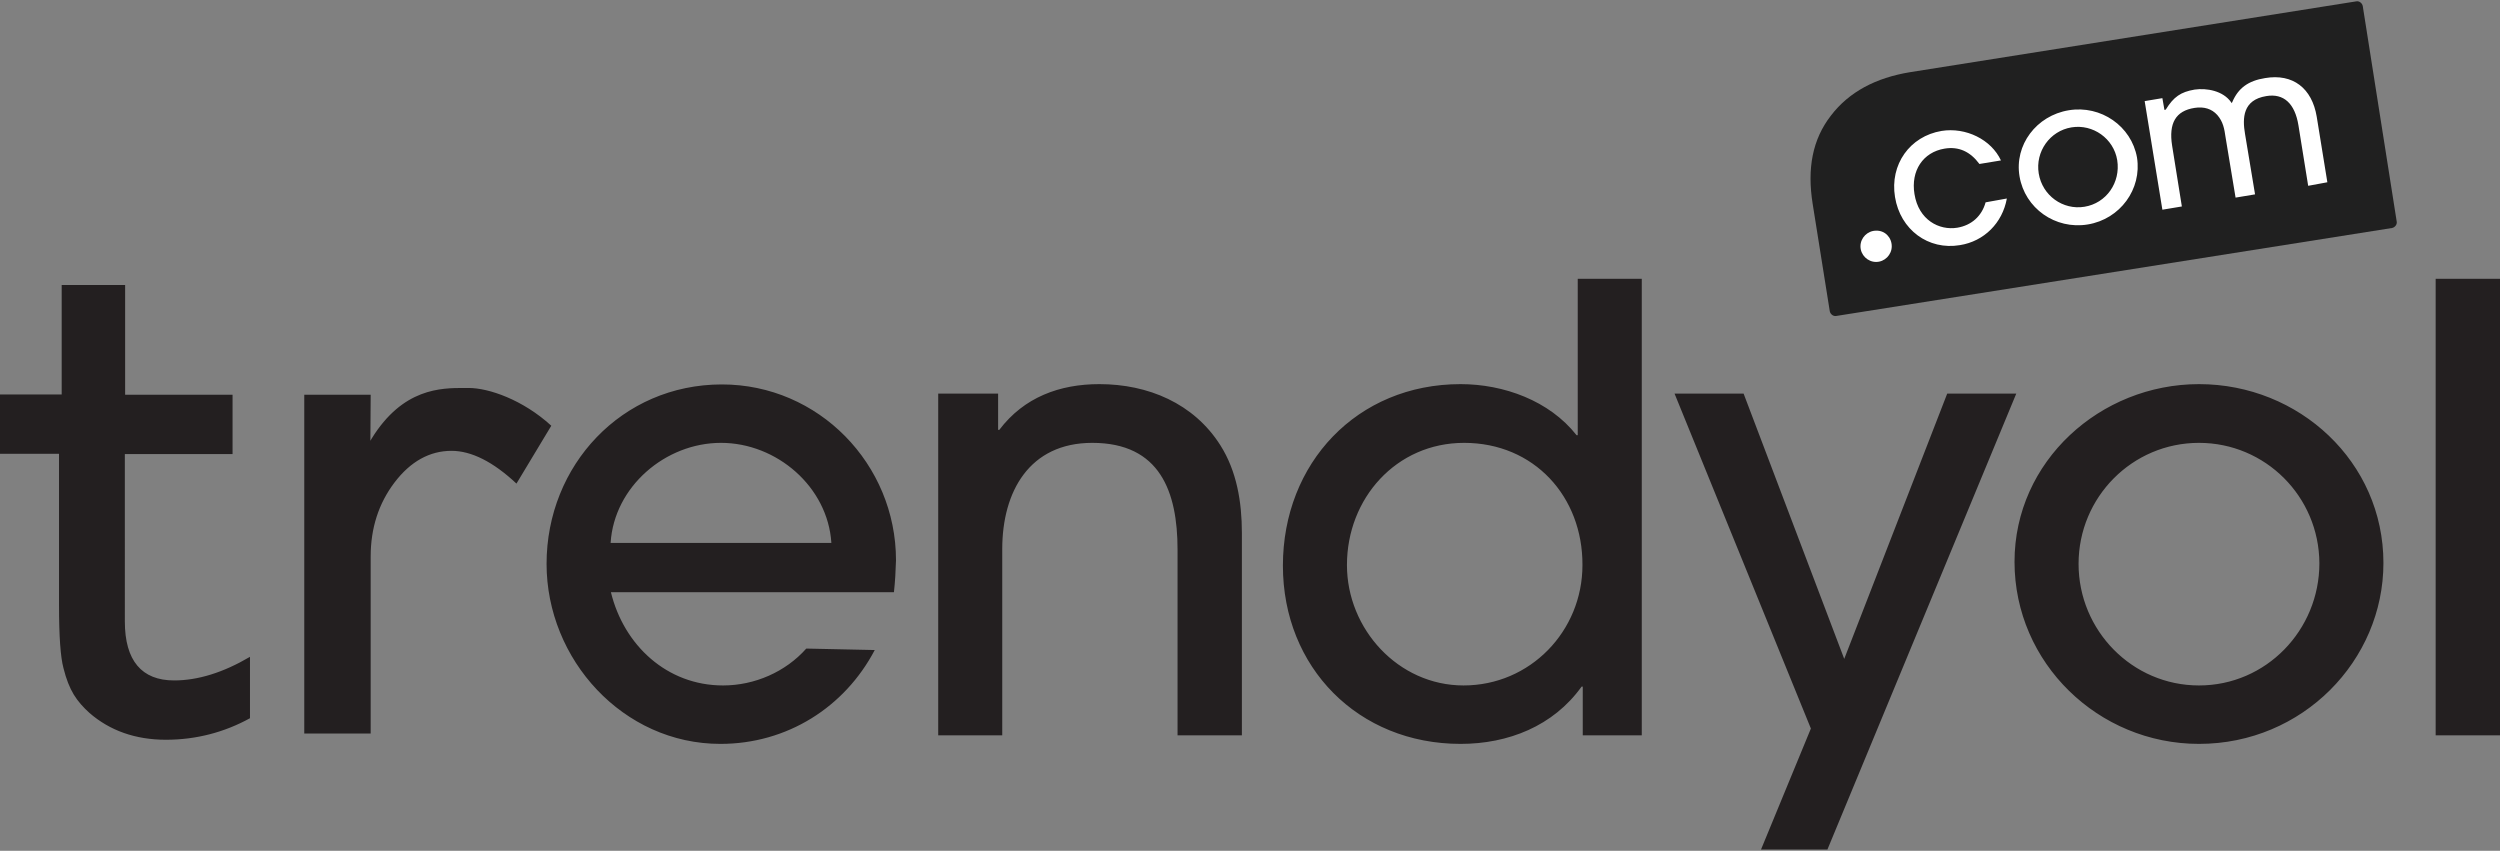
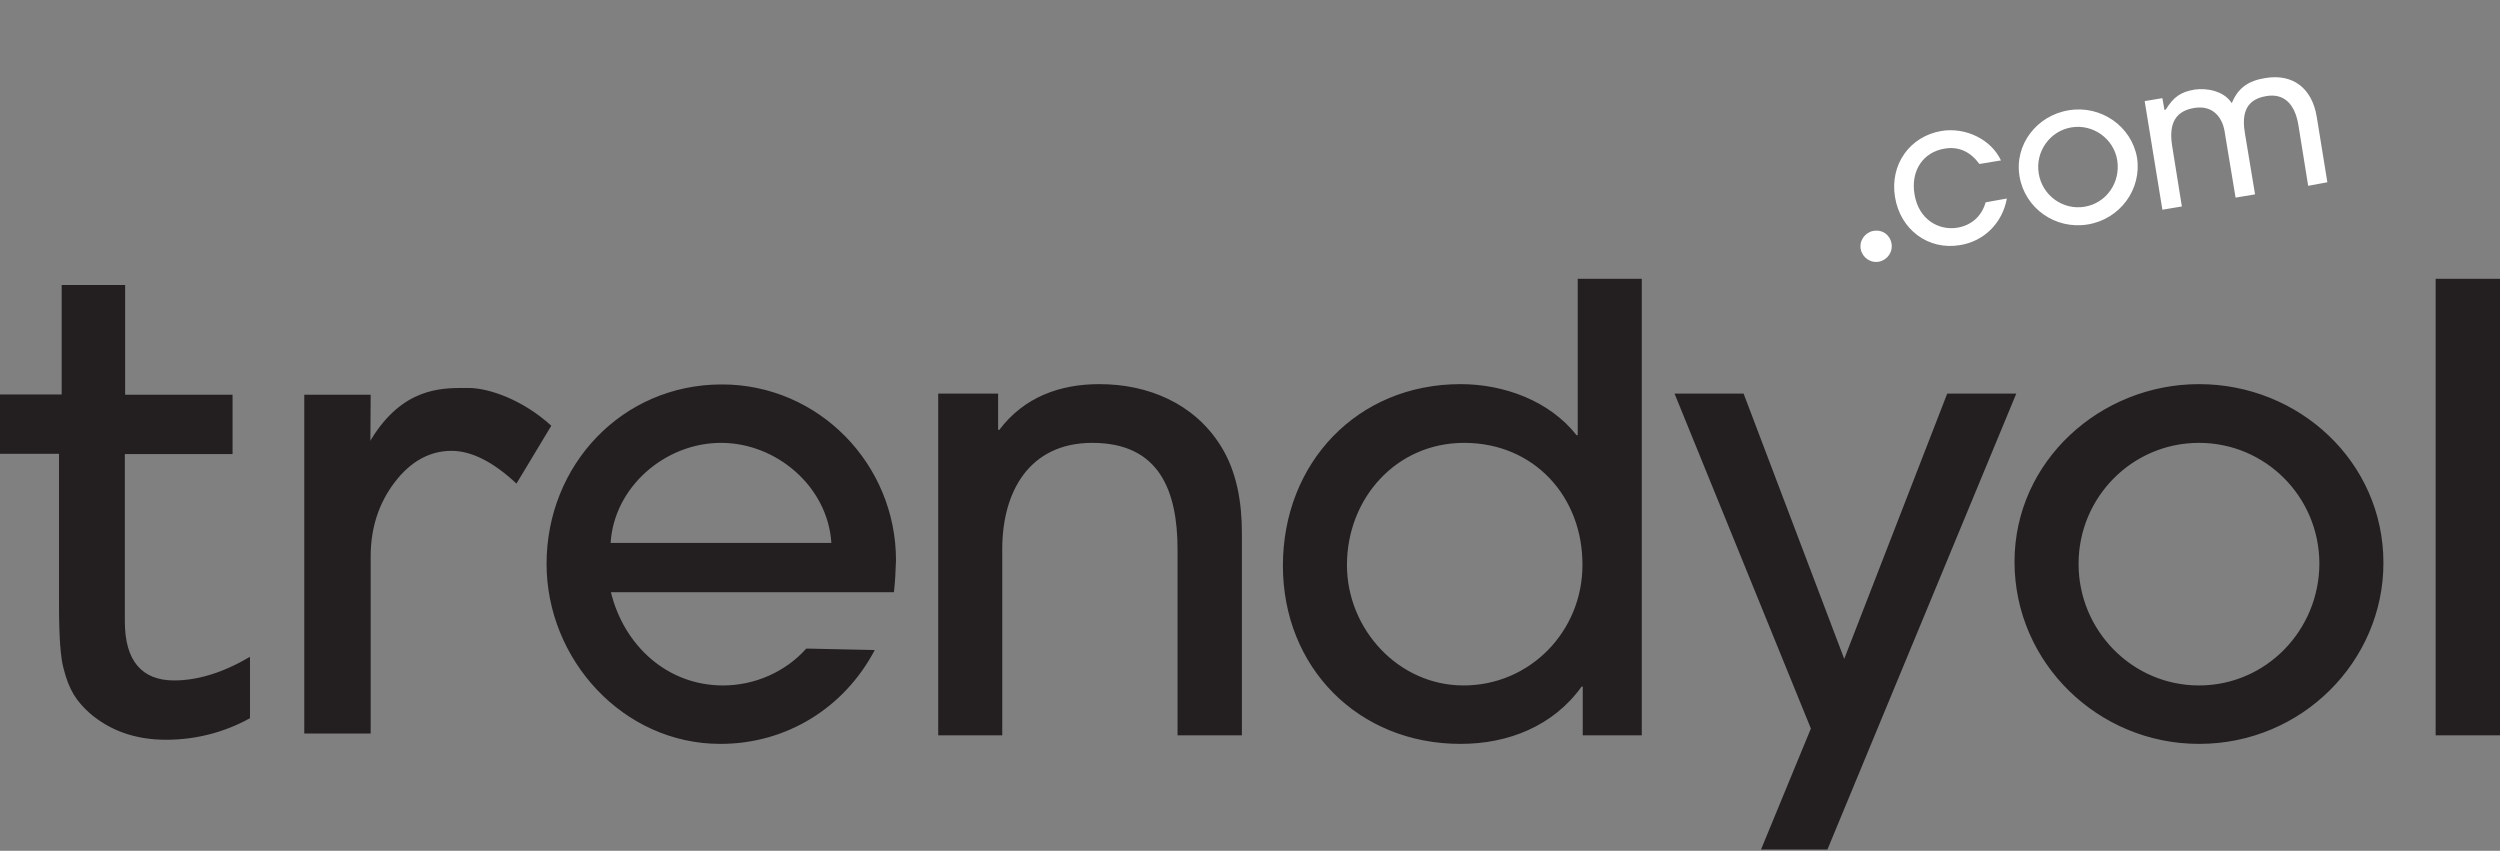
<svg xmlns="http://www.w3.org/2000/svg" version="1.2" baseProfile="tiny" id="Layer_1" x="0px" y="0px" viewBox="0 0 620 211" xml:space="preserve">
  <rect x="0" y="0" width="620" height="211" fill="#808080" stroke="none" />
  <g>
    <path fill="#231F20" d="M221.695,146.863h-70.19c3.22,13.175,13.906,23.129,27.813,23.129c7.831,0,15.516-3.367,20.64-9.148   l16.98,0.365c-7.466,14.199-21.738,23.275-38.279,23.275c-24.153,0-43.11-20.934-43.11-44.646c0-24.446,18.664-44.5,43.476-44.5   c24.007,0,43.183,19.762,43.183,43.622C222.134,141.521,221.988,144.303,221.695,146.863L221.695,146.863z M178.805,109.829   c-13.76,0-26.495,10.833-27.373,24.812h54.747C205.3,120.734,192.638,109.829,178.805,109.829z M292.032,182.361v-46.037   c0-14.346-4.318-26.495-21.152-26.495c-15.589,0-22.323,12.077-22.323,26.349v46.184h-15.882V97.606h14.858v9.003h0.292   c6.148-8.125,15.004-11.345,24.812-11.345c12.076,0,23.421,4.757,30.008,15.151c4.099,6.44,5.343,14.198,5.343,21.737v50.209   H292.032z M392.522,182.361v-12.076h-0.292c-7.027,9.807-18.225,14.199-30.009,14.199c-25.397,0-44.062-18.957-44.062-44.207   c0-25.398,18.371-45.013,44.062-45.013c10.687,0,22.03,4.099,28.765,12.662h0.292V69.135h15.883v113.226H392.522z M363.1,109.829   c-16.834,0-29.057,13.761-29.057,30.302c0,15.882,12.735,29.861,28.91,29.861c16.541,0,29.496-13.467,29.496-29.861   C392.522,123.15,380.446,109.829,363.1,109.829z M453.198,210.687H436.73l12.369-30.009l-33.814-83.071h17.127l24.958,65.798   l25.543-65.798h17.127L453.198,210.687L453.198,210.687z M545.346,184.484c-24.958,0-45.745-20.055-45.745-45.159   c0-24.958,21.299-44.061,45.745-44.061c24.812,0,45.744,19.25,45.744,44.354C591.09,163.844,571.035,184.484,545.346,184.484   L545.346,184.484z M545.346,109.829c-16.542,0-29.862,13.468-29.862,30.009s13.32,30.154,29.862,30.154   c16.688,0,29.861-13.76,29.861-30.301C575.134,123.15,561.813,109.829,545.346,109.829z M604.044,182.361V69.135H620v113.226   H604.044z M15.736,165.674c0.659,2.708,1.537,4.904,2.562,6.588c1.024,1.683,2.342,3.146,3.879,4.537   c5.05,4.392,11.418,6.66,18.957,6.66c7.465,0,14.492-1.83,20.859-5.343v-15.224c-6.587,3.879-12.881,5.855-18.81,5.855   c-8.051,0-12.223-4.904-12.223-14.639V112.61h26.714V97.899H31.033V70.672H15.297v27.154H0v14.711h14.638v37.62   C14.638,157.77,15.004,162.966,15.736,165.674z M111.982,111.806c4.904,0,10.32,2.708,16.102,8.124l8.637-14.346   c-7.026-6.44-15.517-9.368-20.494-9.368h-1.098c-5.709,0-15.224,0-22.982,12.589l-0.293,0.512l0.073-11.417H75.46v84.023h16.468   v-43.914c0-7.026,1.976-13.174,5.929-18.371C101.809,114.44,106.566,111.806,111.982,111.806z" />
-     <path fill="#202020" d="M455.394,78.357c-0.731,0.146-1.464-0.439-1.61-1.171l-4.245-26.642   c-1.391-8.709-0.073-15.956,4.538-21.884c4.465-5.855,11.125-9.369,19.615-10.759L584.356,0.336   c0.731-0.146,1.464,0.439,1.609,1.171l8.417,53.429c0.146,0.732-0.438,1.464-1.171,1.61L455.394,78.357z" />
    <path fill="#FFFFFF" d="M492.429,50.179c-0.952,3.44-3.514,5.709-7.026,6.294c-4.465,0.732-9.589-1.903-10.613-8.344   c-0.951-5.782,2.123-10.393,7.466-11.271c3.513-0.585,6.367,0.732,8.637,3.806l5.343-0.878c-2.415-5.197-8.71-8.271-14.712-7.319   c-7.904,1.318-12.881,8.344-11.563,16.395c1.317,8.124,8.271,13.248,16.102,11.93c6.002-0.952,10.54-5.489,11.638-11.564   L492.429,50.179L492.429,50.179z M513.068,27.343c-8.051,1.317-13.541,8.636-12.224,16.395c1.318,7.905,8.856,13.248,16.907,11.93   c8.052-1.317,13.468-8.783,12.224-16.614C528.585,31.295,521.046,26.026,513.068,27.343z M516.947,51.276   c-5.343,0.878-10.467-2.781-11.345-8.271c-0.878-5.416,2.781-10.54,8.124-11.417c5.343-0.878,10.467,2.781,11.345,8.124   C525.949,45.275,522.363,50.398,516.947,51.276z M577.184,45.202l-2.635-16.249c-1.172-7.099-5.929-10.759-12.809-9.588   c-4.172,0.659-6.66,2.489-8.124,5.929l-0.146,0.292l-0.146-0.219c-1.977-2.854-6.075-3.586-9.076-3.147   c-3.439,0.585-5.196,1.83-7.1,4.904l-0.072,0.073l-0.293,0.073l-0.513-2.928l-4.392,0.732l4.392,26.934l4.831-0.805l-2.416-15.077   c-0.878-5.563,0.879-8.636,5.563-9.368c2.343-0.366,4.245,0.219,5.636,1.756c1.464,1.684,1.757,3.44,2.05,5.489l2.488,15.004   l4.831-0.805l-2.489-15.004c-0.658-3.879-0.585-8.417,5.271-9.368c4.317-0.732,7.099,1.83,7.978,7.246l2.415,15.004L577.184,45.202   L577.184,45.202z M469.153,61.084c0,2.123-1.756,3.879-3.879,3.879c-2.122,0-3.879-1.757-3.879-3.879s1.757-3.879,3.879-3.879   C467.47,57.132,469.153,58.888,469.153,61.084z" />
  </g>
</svg>